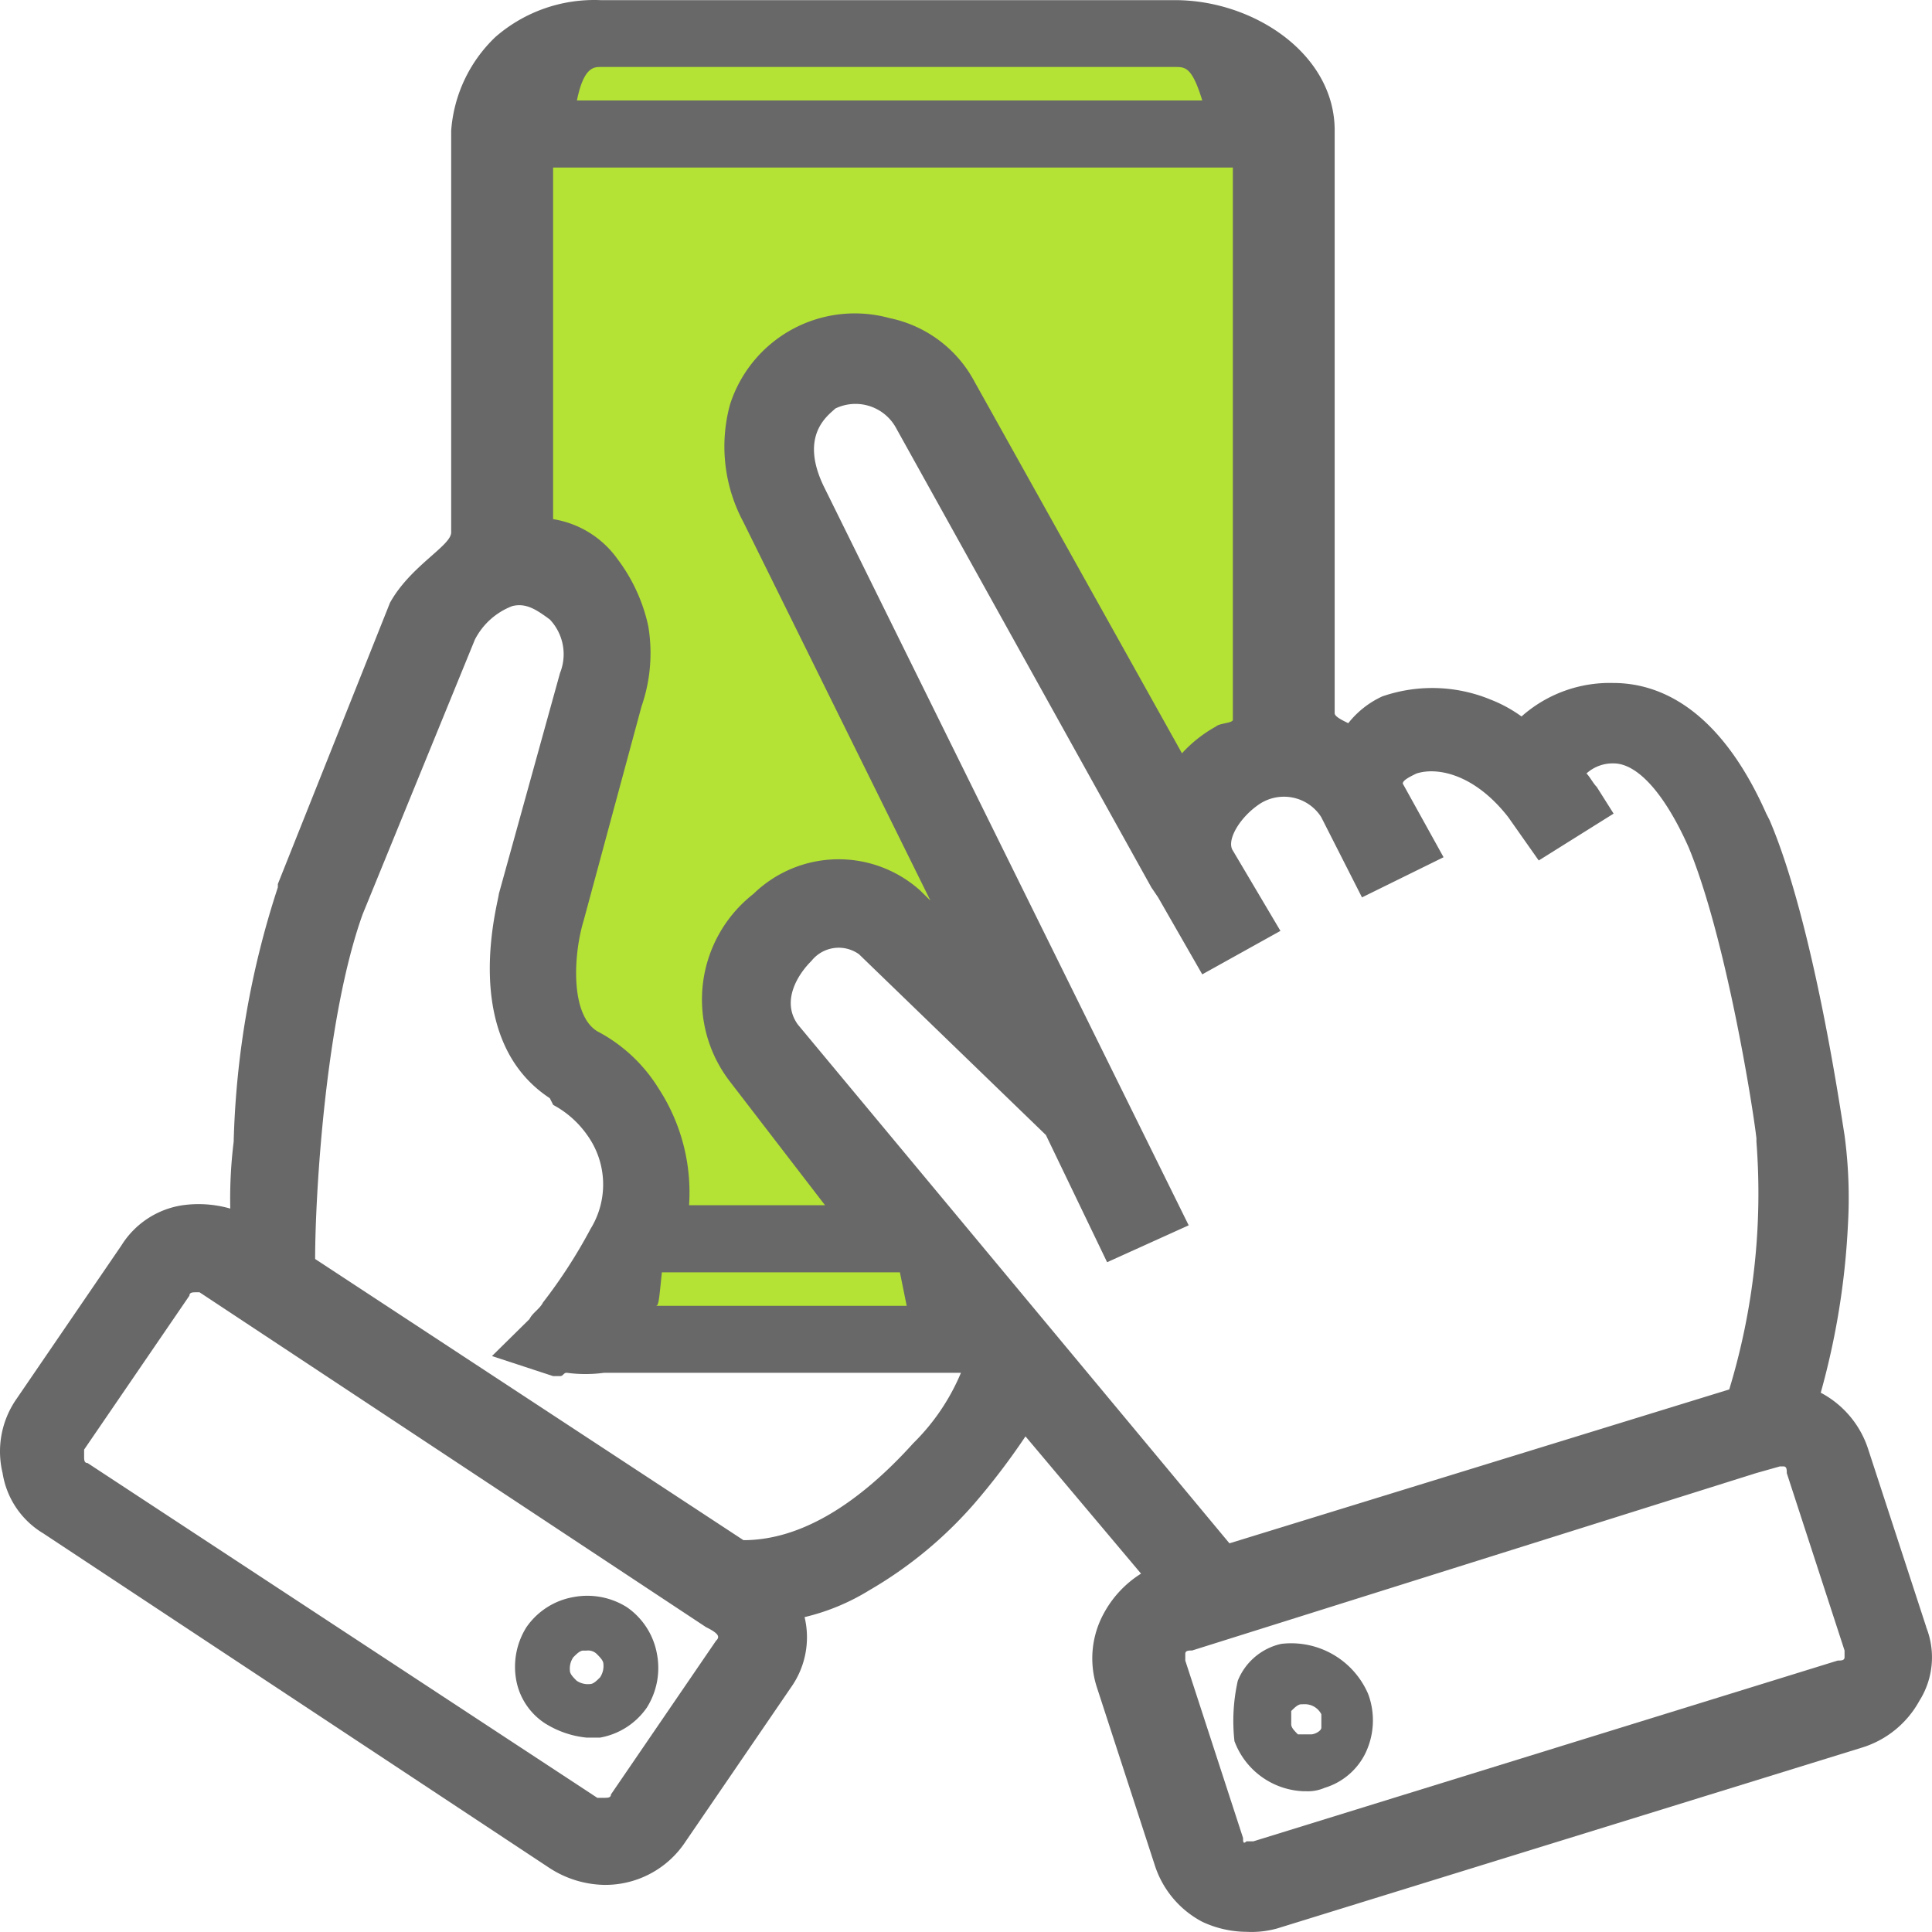
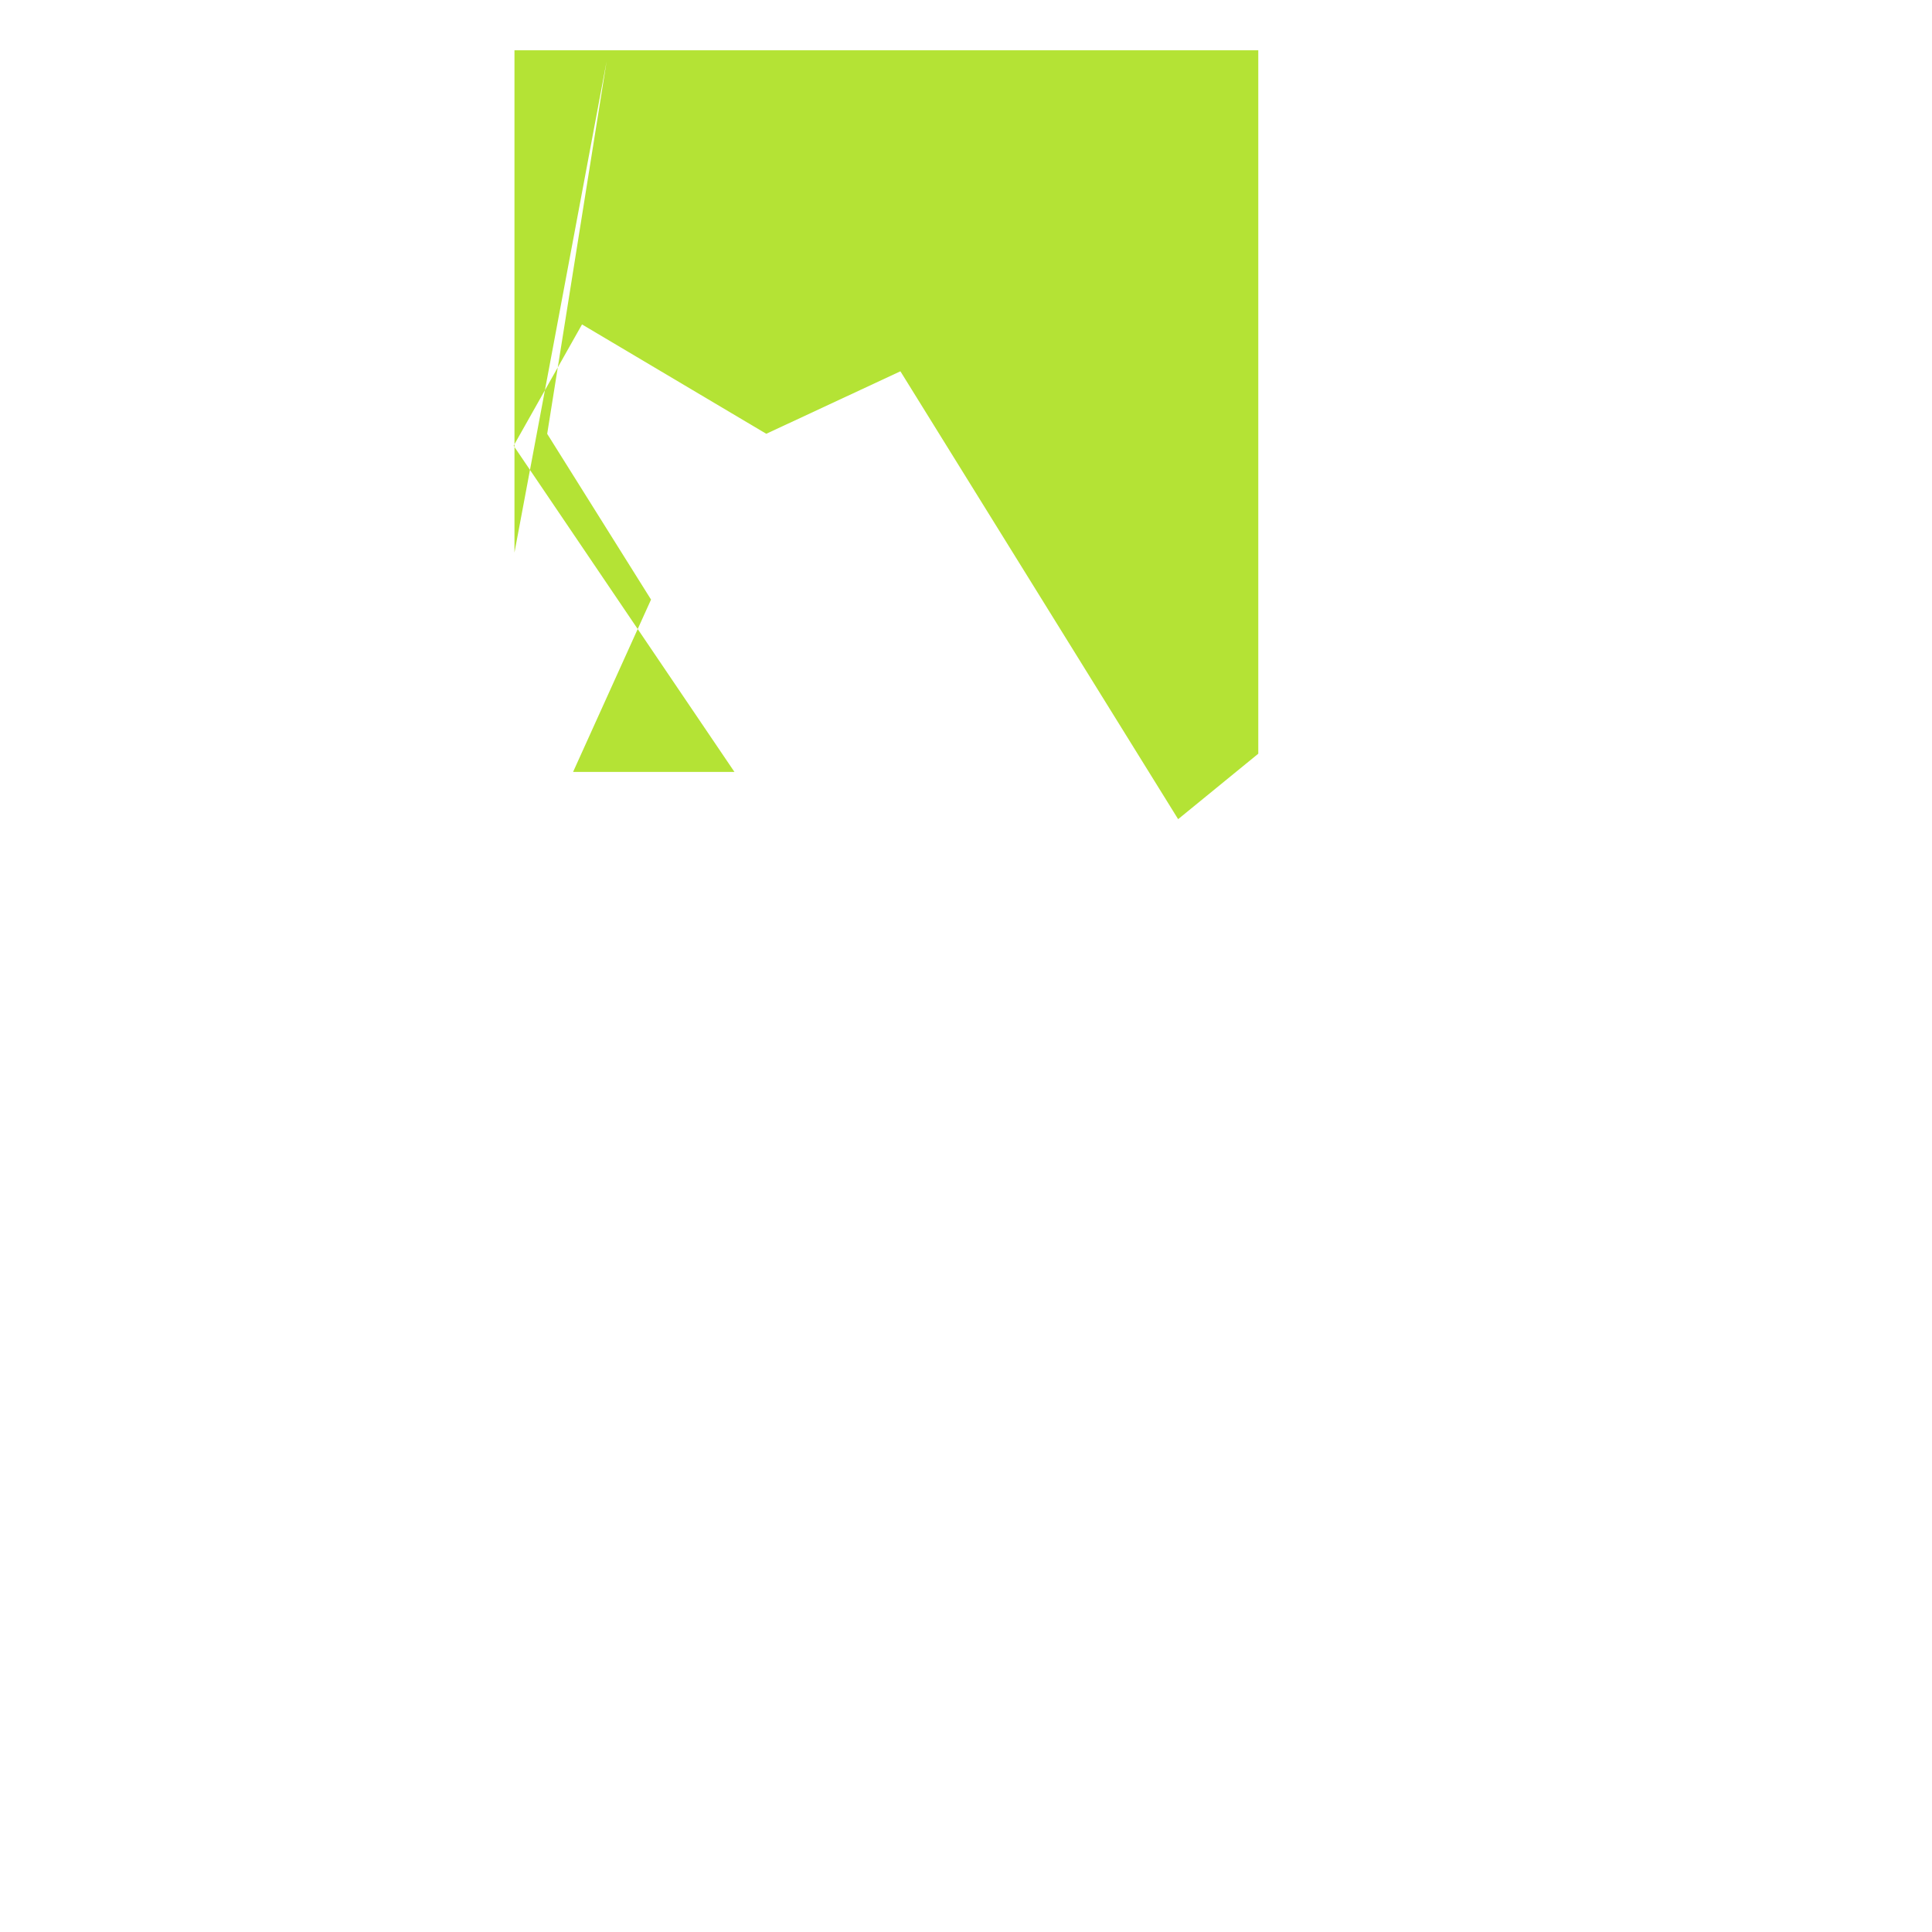
<svg xmlns="http://www.w3.org/2000/svg" width="80" height="80" viewBox="0 0 80 80">
  <g id="acceso-paga-tu-factura" transform="translate(-25.137 -21.994)">
-     <path id="Trazado_36746" data-name="Trazado 36746" d="M0,0H30.8V29.127l-3.319,2.711-11.5-18.545-5.554,2.587L20.889,39.462l-7.63-4.528-2.832,5.023,9.144,13.507H2.427l3.228-7.137-4.3-6.863,2.46-15.423L0,20.8Z" transform="translate(46.44 24.076)" fill="#b4e335" />
+     <path id="Trazado_36746" data-name="Trazado 36746" d="M0,0H30.8V29.127l-3.319,2.711-11.5-18.545-5.554,2.587l-7.63-4.528-2.832,5.023,9.144,13.507H2.427l3.228-7.137-4.3-6.863,2.46-15.423L0,20.8Z" transform="translate(46.44 24.076)" fill="#b4e335" />
    <g id="Grupo_27613" data-name="Grupo 27613" transform="translate(25.137 21.994)">
-       <path id="Trazado_35767" data-name="Trazado 35767" d="M104.9,89.37,102.5,82.019a4.052,4.052,0,0,0-1.97-2.356h0a31.376,31.376,0,0,0,1.125-6.931,19.521,19.521,0,0,0-.141-3.742c-.141-.833-1.267-8.734-3.1-13.031l-.141-.278c-1.97-4.436-4.5-5.406-6.333-5.406a5.5,5.5,0,0,0-3.8,1.386,5.679,5.679,0,0,0-1.267-.693,6.333,6.333,0,0,0-4.5-.137,3.828,3.828,0,0,0-1.407,1.109c-.281-.138-.563-.277-.563-.416V27.406C80.411,24.218,77.034,22,73.8,22H50.01a6.227,6.227,0,0,0-4.361,1.528,5.949,5.949,0,0,0-1.83,3.882V44.041c0,.554-1.688,1.386-2.533,2.911L36.642,58.6v.138A36.78,36.78,0,0,0,34.813,69.27a19.26,19.26,0,0,0-.141,2.769A4.761,4.761,0,0,0,32.7,71.9a3.611,3.611,0,0,0-2.534,1.663L25.807,79.94a3.8,3.8,0,0,0-.563,3.05,3.552,3.552,0,0,0,1.688,2.5L47.9,99.35a4.294,4.294,0,0,0,2.251.693,3.976,3.976,0,0,0,3.378-1.8l4.361-6.377a3.584,3.584,0,0,0,.563-2.911,9.068,9.068,0,0,0,2.674-1.108,17.192,17.192,0,0,0,4.361-3.6A28.764,28.764,0,0,0,67.6,81.471l4.785,5.684a4.417,4.417,0,0,0-1.551,1.663,3.875,3.875,0,0,0-.277,3.046l2.393,7.351a4.042,4.042,0,0,0,1.97,2.356,4.374,4.374,0,0,0,1.829.416,3.959,3.959,0,0,0,1.267-.138l24.205-7.486a4.078,4.078,0,0,0,2.393-1.941,3.37,3.37,0,0,0,.281-3.053ZM76.609,98.1l-2.392-7.346v-.278c0-.138.141-.138.281-.138l23.358-7.346.985-.278h.142c.141,0,.141.138.141.278l2.392,7.346v.278h0c0,.138-.141.138-.281.138l-24.2,7.486H76.75c-.141.134-.141,0-.141-.139ZM73.091,59.151,74.92,62.34l3.237-1.8-1.97-3.326c-.281-.416.282-1.386,1.126-1.941a1.841,1.841,0,0,1,1.384-.246,1.818,1.818,0,0,1,1.148.8l1.689,3.326,3.378-1.663-1.689-3.049c0-.139.282-.278.563-.416.844-.277,2.392,0,3.8,1.8l1.267,1.8,3.1-1.941-.7-1.108c-.142-.138-.282-.416-.423-.555a1.613,1.613,0,0,1,1.126-.416c.985,0,2.111,1.248,3.1,3.466,1.551,3.743,2.674,10.813,2.811,12.061v.138a27.9,27.9,0,0,1-1.126,10.258L76.046,85.9,58.174,64.418c-.7-.97,0-2.079.563-2.634a1.441,1.441,0,0,1,1.969-.277l7.74,7.486L70.98,74.26l3.378-1.528L59.3,42.239c-1.125-2.218.142-3.049.423-3.327a1.914,1.914,0,0,1,2.534.833L72.81,58.736M52.544,74.679H62.4l.281,1.386H52.262c.142,0,.142,0,.282-1.389ZM76.187,51.8c0,.138-.563.138-.7.277a5.505,5.505,0,0,0-1.407,1.109L65.491,37.8a5.16,5.16,0,0,0-3.518-2.634,5.424,5.424,0,0,0-6.614,3.6,6.618,6.618,0,0,0,.563,4.852l7.74,15.665-.423-.416a5.056,5.056,0,0,0-6.9.138,5.557,5.557,0,0,0-.985,7.764L59.3,71.9H53.67A7.882,7.882,0,0,0,52.4,67.052a6.55,6.55,0,0,0-2.534-2.357c-1.126-.693-.985-3.188-.563-4.574L51.7,51.249a6.739,6.739,0,0,0,.281-3.327,7.09,7.09,0,0,0-1.267-2.769,4.063,4.063,0,0,0-2.674-1.663V28.931H76.187ZM46.352,47.09c.563-.138.985.138,1.551.555a2.091,2.091,0,0,1,.423,2.218l-2.534,9.149c0,.278-1.688,5.961,2.111,8.456l.141.278a4.066,4.066,0,0,1,1.407,1.248,3.5,3.5,0,0,1,.142,3.881,21.4,21.4,0,0,1-1.97,3.049h0c-.141.278-.423.416-.563.693l-1.551,1.528,2.111.693.422.138h.282c.141,0,.141-.138.281-.138a5.768,5.768,0,0,0,1.551,0H64.928a8.9,8.9,0,0,1-1.969,2.911c-2.252,2.495-4.644,4.02-7.037,4.02h0L38.186,74.126c0-2.634.422-9.98,1.969-14.279L44.8,48.481A2.9,2.9,0,0,1,46.352,47.09ZM50.01,24.768H73.795c.423,0,.7,0,1.125,1.386H49.026C49.307,24.768,49.73,24.768,50.01,24.768Zm4.785,65.153L50.434,96.3c0,.138-.141.138-.282.138H49.87L28.761,82.574c-.141,0-.141-.138-.141-.277v-.278l4.361-6.376c0-.138.141-.138.282-.138H33.4L54.371,89.37c.565.277.565.413.425.555Z" transform="translate(-25.137 -21.994)" fill="#696868" />
-       <path id="Trazado_35768" data-name="Trazado 35768" d="M80.717,99.391a1.753,1.753,0,0,0,.832-.139,2.774,2.774,0,0,0,1.663-1.386,3.132,3.132,0,0,0,.138-2.495,3.469,3.469,0,0,0-3.6-2.079h0a2.527,2.527,0,0,0-1.8,1.528,7.583,7.583,0,0,0-.138,2.5,3.183,3.183,0,0,0,2.911,2.076Zm0-3.6a.764.764,0,0,1,.693.416v.555c0,.138-.277.277-.415.277H80.44c-.138-.138-.277-.277-.277-.415v-.552c.138-.138.277-.278.415-.278Z" transform="translate(-26.696 -25.223)" fill="#696868" />
-       <path id="Trazado_35769" data-name="Trazado 35769" d="M48.416,96.526a3.947,3.947,0,0,0,1.663.554h.554a2.993,2.993,0,0,0,1.941-1.247,3.082,3.082,0,0,0,.416-2.219,2.993,2.993,0,0,0-1.247-1.936,3.081,3.081,0,0,0-2.218-.416,2.992,2.992,0,0,0-1.941,1.248,3.081,3.081,0,0,0-.416,2.218,2.724,2.724,0,0,0,1.248,1.8Zm1.663-3.05a.51.51,0,0,1,.416.138c.138.139.277.278.277.416a.834.834,0,0,1-.138.555c-.138.138-.277.277-.415.277a.833.833,0,0,1-.555-.138c-.138-.138-.278-.277-.278-.416a.828.828,0,0,1,.139-.554c.138-.139.277-.278.415-.278Z" transform="translate(-25.787 -25.129)" fill="#696868" />
-     </g>
+       </g>
  </g>
</svg>